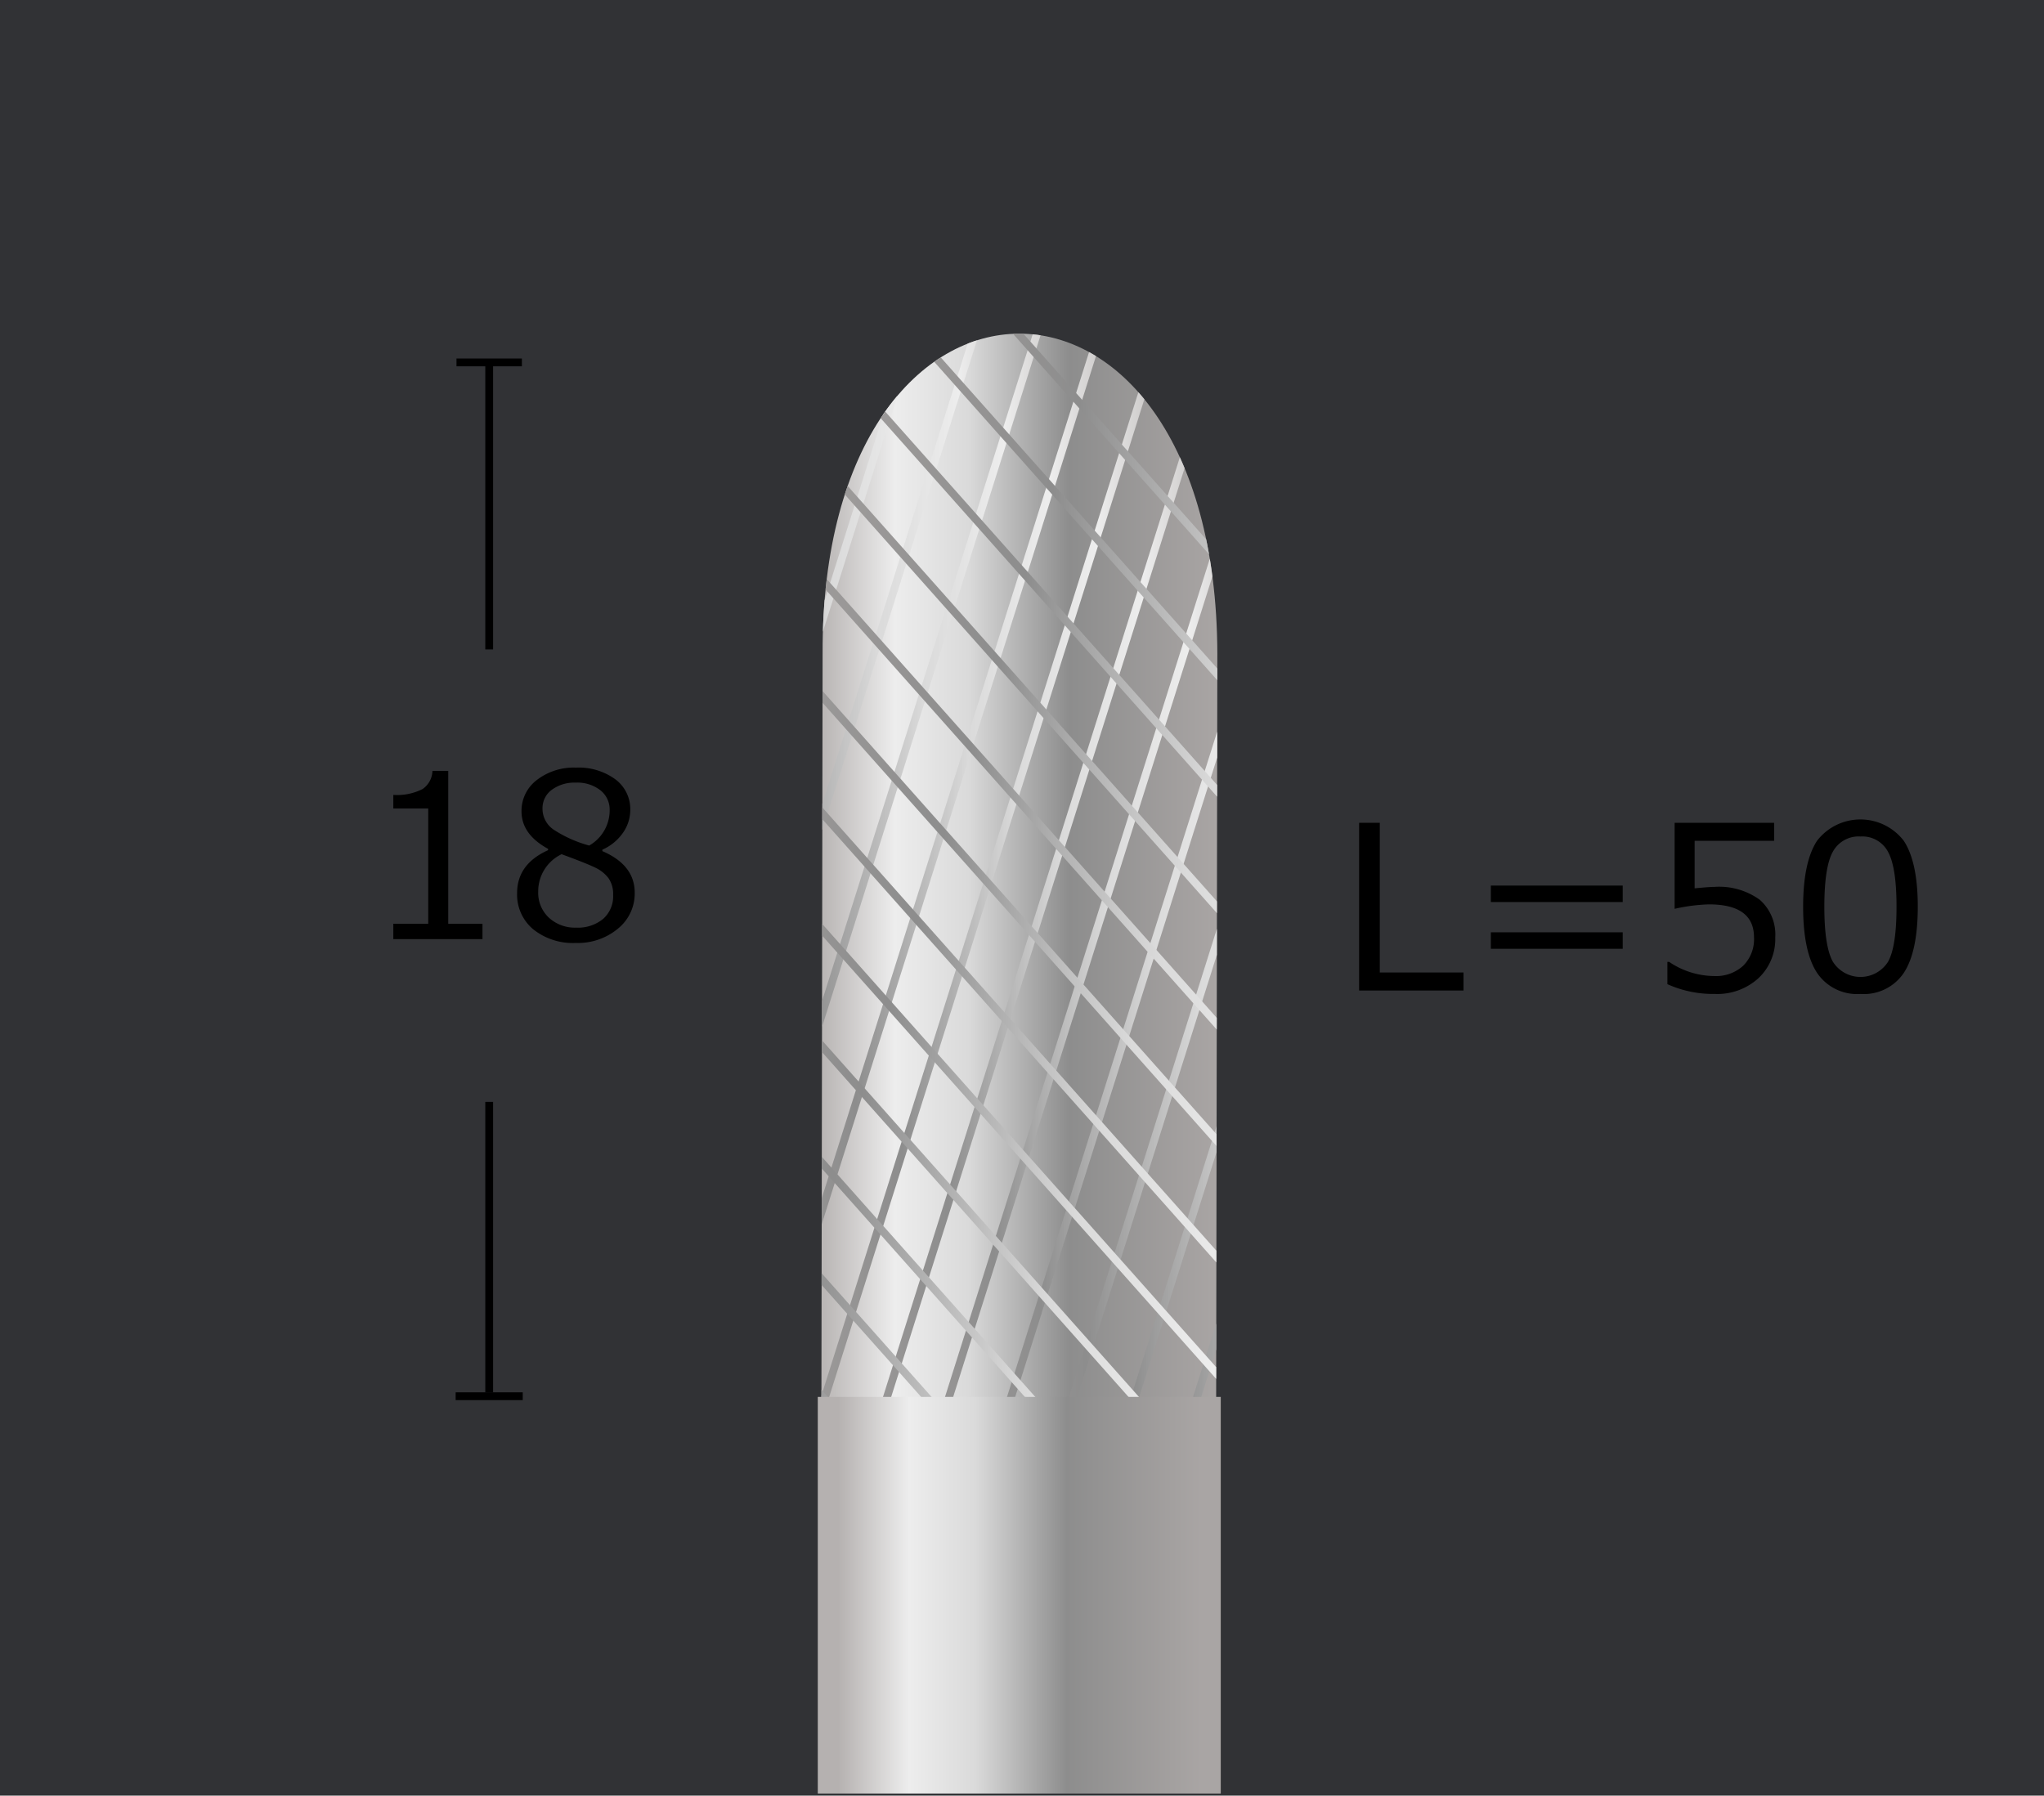
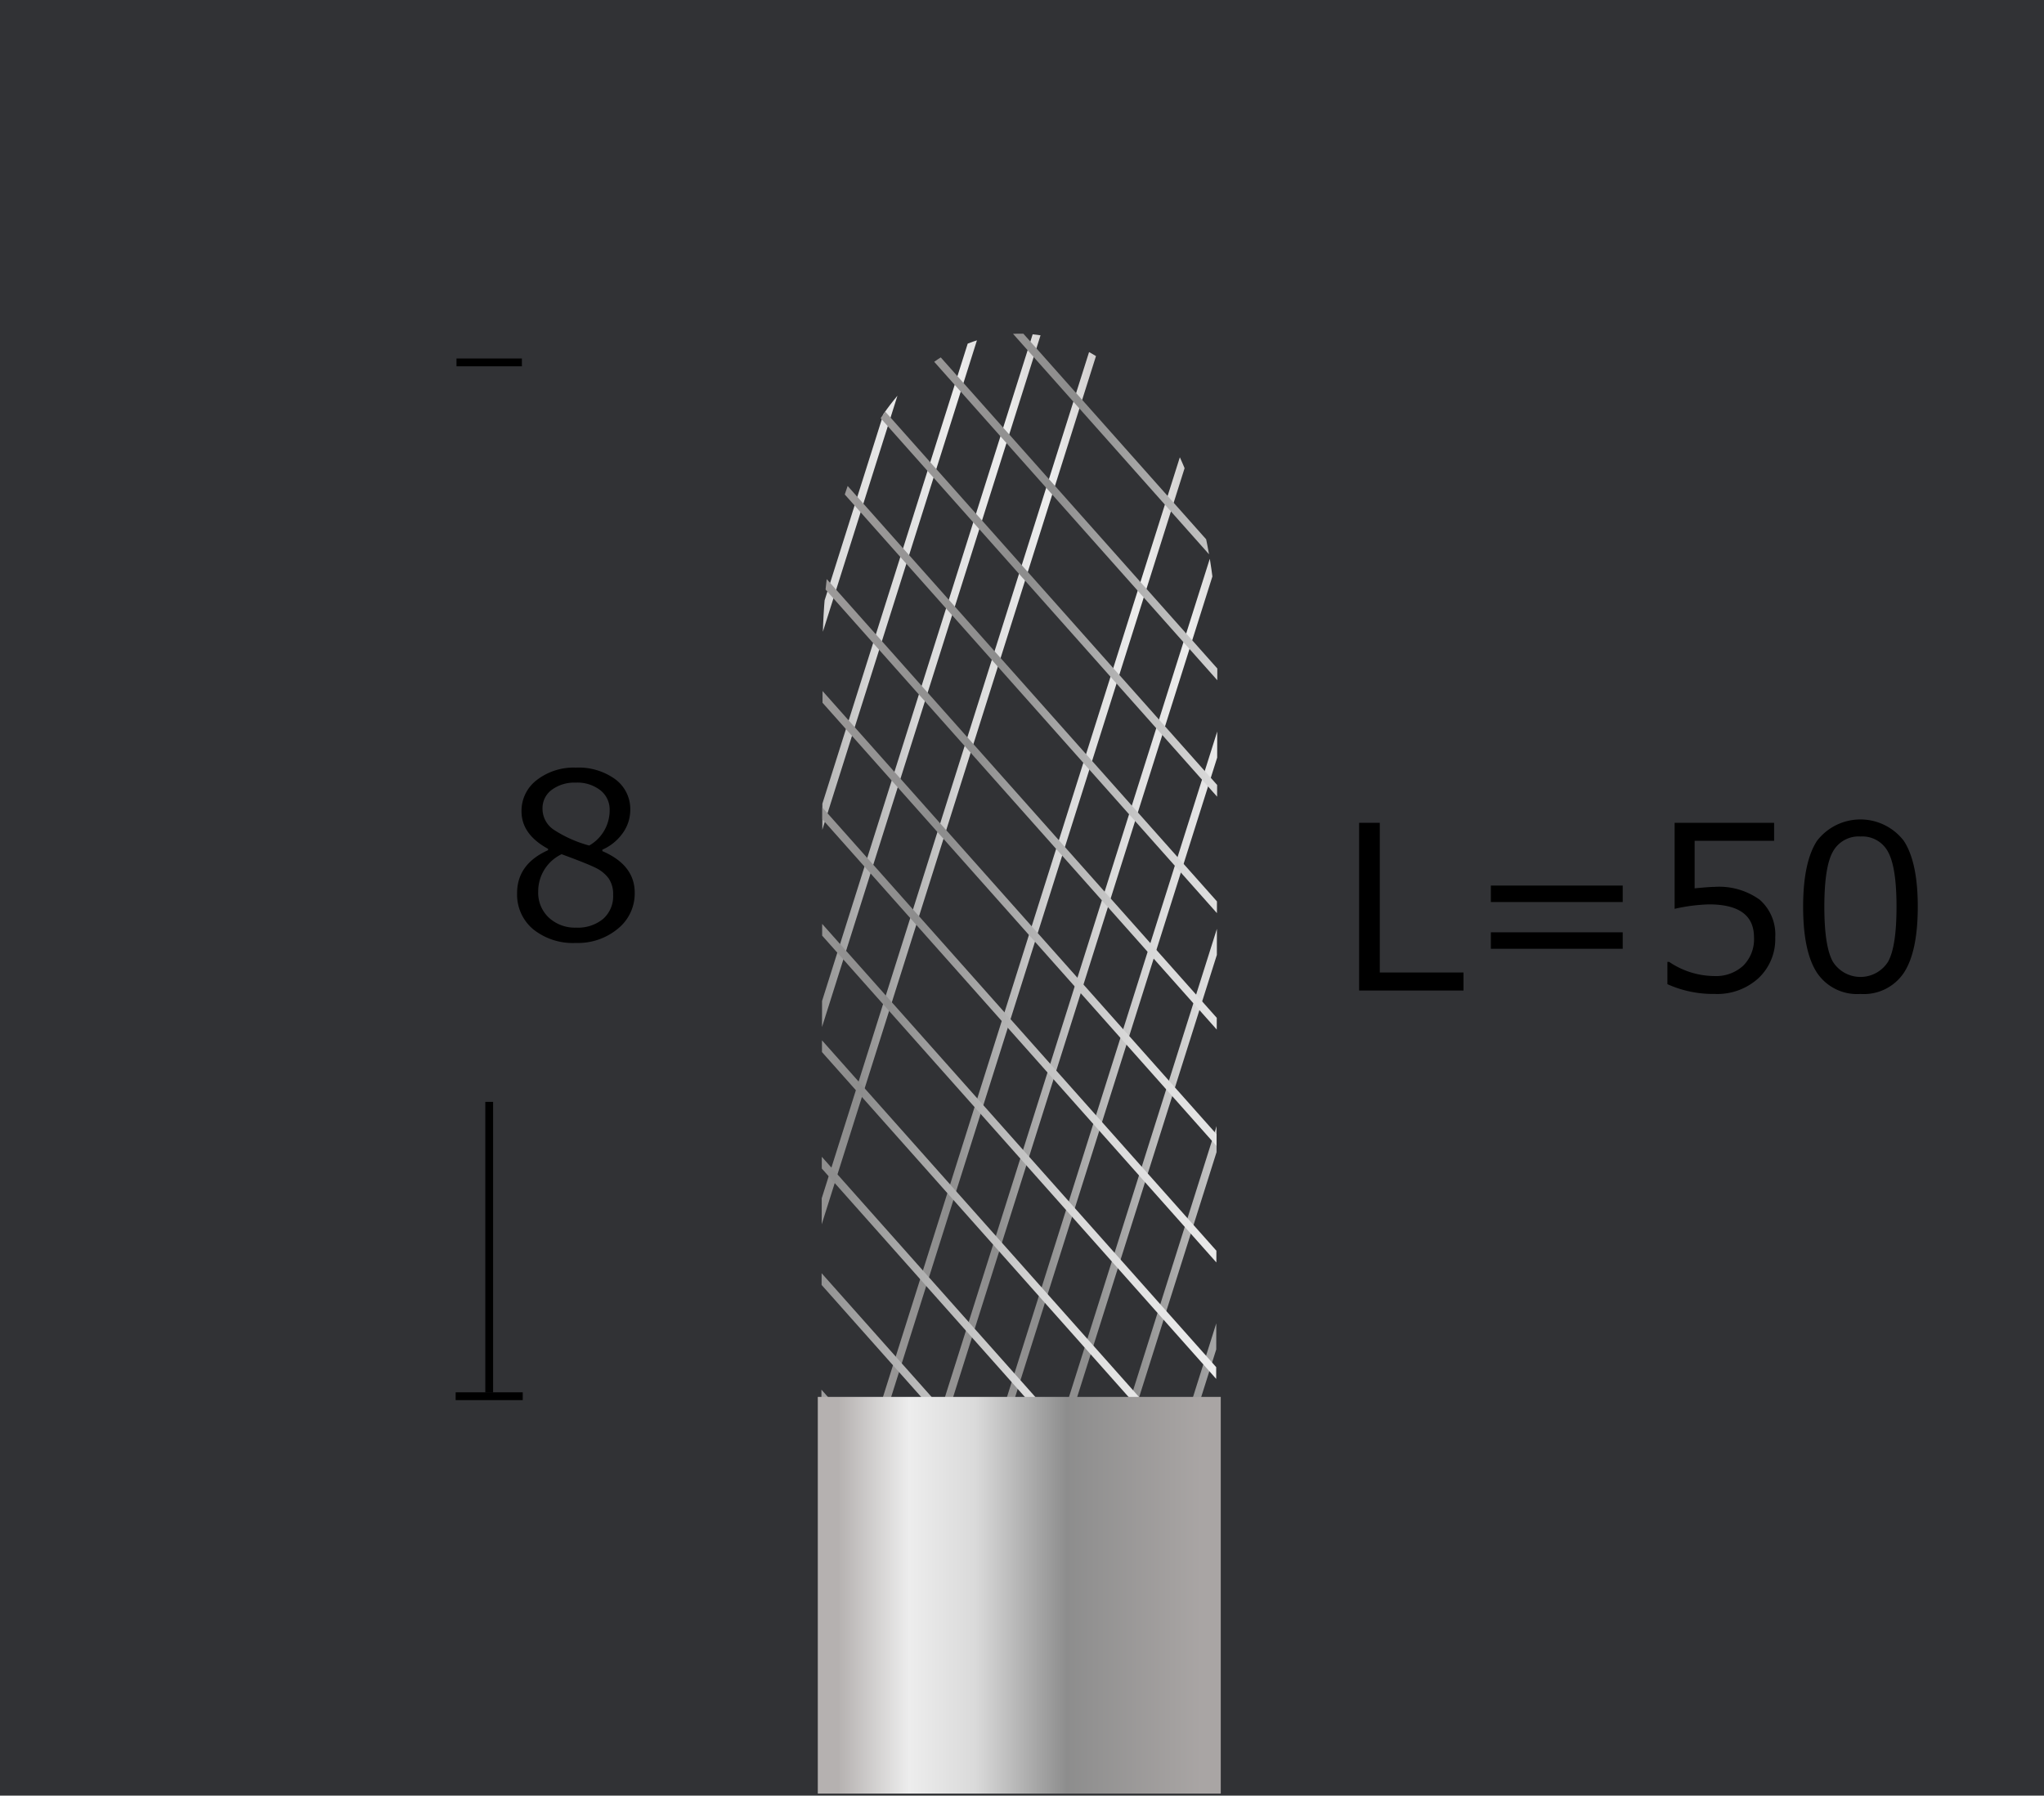
<svg xmlns="http://www.w3.org/2000/svg" xmlns:xlink="http://www.w3.org/1999/xlink" id="レイヤー_2" data-name="レイヤー 2" viewBox="0 0 261.778 230">
  <rect x="0" y="0" width="261.778" height="230" fill="#333333" stroke="none" />
  <defs>
    <style>.cls-1,.cls-3{fill:none;}.cls-2{fill:#001f5e;opacity:0.05;}.cls-3{stroke:#000;}.cls-10,.cls-11,.cls-12,.cls-13,.cls-14,.cls-15,.cls-16,.cls-17,.cls-18,.cls-19,.cls-20,.cls-21,.cls-22,.cls-23,.cls-24,.cls-25,.cls-26,.cls-27,.cls-28,.cls-29,.cls-3,.cls-30,.cls-31,.cls-32,.cls-33,.cls-34,.cls-7,.cls-8,.cls-9{stroke-miterlimit:10;}.cls-4{fill:url(#名称未設定グラデーション_25);}.cls-5{fill:url(#名称未設定グラデーション_25-2);}.cls-6{clip-path:url(#clip-path);}.cls-7{fill:url(#名称未設定グラデーション_25-3);stroke:url(#名称未設定グラデーション_25-4);}.cls-8{fill:url(#名称未設定グラデーション_25-5);stroke:url(#名称未設定グラデーション_25-6);}.cls-9{fill:url(#名称未設定グラデーション_25-7);stroke:url(#名称未設定グラデーション_25-8);}.cls-10{fill:url(#名称未設定グラデーション_25-9);stroke:url(#名称未設定グラデーション_25-10);}.cls-11{fill:url(#名称未設定グラデーション_25-11);stroke:url(#名称未設定グラデーション_25-12);}.cls-12{fill:url(#名称未設定グラデーション_25-13);stroke:url(#名称未設定グラデーション_25-14);}.cls-13{fill:url(#名称未設定グラデーション_25-15);stroke:url(#名称未設定グラデーション_25-16);}.cls-14{fill:url(#名称未設定グラデーション_25-17);stroke:url(#名称未設定グラデーション_25-18);}.cls-15{fill:url(#名称未設定グラデーション_25-19);stroke:url(#名称未設定グラデーション_25-20);}.cls-16{fill:url(#名称未設定グラデーション_25-21);stroke:url(#名称未設定グラデーション_25-22);}.cls-17{fill:url(#名称未設定グラデーション_25-23);stroke:url(#名称未設定グラデーション_25-24);}.cls-18{fill:url(#名称未設定グラデーション_25-25);stroke:url(#名称未設定グラデーション_25-26);}.cls-19{fill:url(#名称未設定グラデーション_25-27);stroke:url(#名称未設定グラデーション_25-28);}.cls-20{fill:url(#名称未設定グラデーション_25-29);stroke:url(#名称未設定グラデーション_25-30);}.cls-21{fill:url(#名称未設定グラデーション_25-31);stroke:url(#名称未設定グラデーション_25-32);}.cls-22{fill:url(#名称未設定グラデーション_25-33);stroke:url(#名称未設定グラデーション_25-34);}.cls-23{fill:url(#名称未設定グラデーション_25-35);stroke:url(#名称未設定グラデーション_25-36);}.cls-24{fill:url(#名称未設定グラデーション_25-37);stroke:url(#名称未設定グラデーション_25-38);}.cls-25{fill:url(#名称未設定グラデーション_25-39);stroke:url(#名称未設定グラデーション_25-40);}.cls-26{fill:url(#名称未設定グラデーション_25-41);stroke:url(#名称未設定グラデーション_25-42);}.cls-27{fill:url(#名称未設定グラデーション_25-43);stroke:url(#名称未設定グラデーション_25-44);}.cls-28{fill:url(#名称未設定グラデーション_25-45);stroke:url(#名称未設定グラデーション_25-46);}.cls-29{fill:url(#名称未設定グラデーション_25-47);stroke:url(#名称未設定グラデーション_25-48);}.cls-30{fill:url(#名称未設定グラデーション_25-49);stroke:url(#名称未設定グラデーション_25-50);}.cls-31{fill:url(#名称未設定グラデーション_25-51);stroke:url(#名称未設定グラデーション_25-52);}.cls-32{fill:url(#名称未設定グラデーション_25-53);stroke:url(#名称未設定グラデーション_25-54);}.cls-33{fill:url(#名称未設定グラデーション_25-55);stroke:url(#名称未設定グラデーション_25-56);}.cls-34{fill:url(#名称未設定グラデーション_25-57);stroke:url(#名称未設定グラデーション_25-58);}.cls-35{fill:url(#名称未設定グラデーション_25-59);}</style>
    <linearGradient id="名称未設定グラデーション_25" x1="11791.973" y1="3425.799" x2="11791.973" y2="3476.966" gradientTransform="translate(3581.549 -11596.346) rotate(90)" gradientUnits="userSpaceOnUse">
      <stop offset="0" stop-color="#a9a5a4" />
      <stop offset="0.369" stop-color="#8d8d8d" />
      <stop offset="0.621" stop-color="#dadada" />
      <stop offset="0.804" stop-color="#ededed" />
      <stop offset="1" stop-color="#b5b1b0" />
    </linearGradient>
    <linearGradient id="名称未設定グラデーション_25-2" x1="11823.336" y1="3016.377" x2="11823.336" y2="3067.68" gradientTransform="translate(3172.194 -11704.07) rotate(90)" xlink:href="#名称未設定グラデーション_25" />
    <clipPath id="clip-path">
      <path class="cls-1" d="M155.907,83.7c-.193-54.826-50.747-54.4-50.555,0l-.178,112.088a.673.673,0,0,1,.076-.289c0,.042-.009.084-.009.127,0,5.308,11.778,9.611,25.59,9.611s25.009-4.3,25.009-9.611a3.835,3.835,0,0,0-.11-.884Z" />
    </clipPath>
    <linearGradient id="名称未設定グラデーション_25-3" x1="-1242.282" y1="5127.548" x2="-1200.868" y2="5127.548" gradientTransform="translate(3741.929 -3712.14) rotate(30.311)" xlink:href="#名称未設定グラデーション_25" />
    <linearGradient id="名称未設定グラデーション_25-4" x1="70.821" y1="97.93" x2="128.159" y2="97.93" gradientTransform="matrix(1, 0, 0, 1, 0, 0)" xlink:href="#名称未設定グラデーション_25" />
    <linearGradient id="名称未設定グラデーション_25-5" x1="-1233.925" y1="5130.153" x2="-1192.512" y2="5130.153" gradientTransform="translate(3741.929 -3712.14) rotate(30.311)" xlink:href="#名称未設定グラデーション_25" />
    <linearGradient id="名称未設定グラデーション_25-6" x1="76.72" y1="104.396" x2="134.058" y2="104.396" gradientTransform="matrix(1, 0, 0, 1, 0, 0)" xlink:href="#名称未設定グラデーション_25" />
    <linearGradient id="名称未設定グラデーション_25-7" x1="-1225.569" y1="5132.759" x2="-1184.156" y2="5132.759" gradientTransform="translate(3741.929 -3712.14) rotate(30.311)" xlink:href="#名称未設定グラデーション_25" />
    <linearGradient id="名称未設定グラデーション_25-8" x1="82.618" y1="110.863" x2="139.957" y2="110.863" gradientTransform="matrix(1, 0, 0, 1, 0, 0)" xlink:href="#名称未設定グラデーション_25" />
    <linearGradient id="名称未設定グラデーション_25-9" x1="-1217.213" y1="5135.364" x2="-1175.8" y2="5135.364" gradientTransform="translate(3741.929 -3712.14) rotate(30.311)" xlink:href="#名称未設定グラデーション_25" />
    <linearGradient id="名称未設定グラデーション_25-10" x1="88.517" y1="117.329" x2="145.856" y2="117.329" gradientTransform="matrix(1, 0, 0, 1, 0, 0)" xlink:href="#名称未設定グラデーション_25" />
    <linearGradient id="名称未設定グラデーション_25-11" x1="-1208.857" y1="5137.969" x2="-1167.443" y2="5137.969" gradientTransform="translate(3741.929 -3712.14) rotate(30.311)" xlink:href="#名称未設定グラデーション_25" />
    <linearGradient id="名称未設定グラデーション_25-12" x1="94.416" y1="123.796" x2="151.755" y2="123.796" gradientTransform="matrix(1, 0, 0, 1, 0, 0)" xlink:href="#名称未設定グラデーション_25" />
    <linearGradient id="名称未設定グラデーション_25-13" x1="-1200.501" y1="5140.574" x2="-1159.087" y2="5140.574" gradientTransform="translate(3741.929 -3712.14) rotate(30.311)" xlink:href="#名称未設定グラデーション_25" />
    <linearGradient id="名称未設定グラデーション_25-14" x1="100.315" y1="130.262" x2="157.654" y2="130.262" gradientTransform="matrix(1, 0, 0, 1, 0, 0)" xlink:href="#名称未設定グラデーション_25" />
    <linearGradient id="名称未設定グラデーション_25-15" x1="-1192.145" y1="5143.18" x2="-1150.731" y2="5143.18" gradientTransform="translate(3741.929 -3712.14) rotate(30.311)" xlink:href="#名称未設定グラデーション_25" />
    <linearGradient id="名称未設定グラデーション_25-16" x1="106.214" y1="136.728" x2="163.553" y2="136.728" gradientTransform="matrix(1, 0, 0, 1, 0, 0)" xlink:href="#名称未設定グラデーション_25" />
    <linearGradient id="名称未設定グラデーション_25-17" x1="-1183.789" y1="5145.785" x2="-1142.375" y2="5145.785" gradientTransform="translate(3741.929 -3712.14) rotate(30.311)" xlink:href="#名称未設定グラデーション_25" />
    <linearGradient id="名称未設定グラデーション_25-18" x1="112.113" y1="143.195" x2="169.452" y2="143.195" gradientTransform="matrix(1, 0, 0, 1, 0, 0)" xlink:href="#名称未設定グラデーション_25" />
    <linearGradient id="名称未設定グラデーション_25-19" x1="-1175.433" y1="5148.39" x2="-1134.019" y2="5148.39" gradientTransform="translate(3741.929 -3712.14) rotate(30.311)" xlink:href="#名称未設定グラデーション_25" />
    <linearGradient id="名称未設定グラデーション_25-20" x1="118.012" y1="149.661" x2="175.35" y2="149.661" gradientTransform="matrix(1, 0, 0, 1, 0, 0)" xlink:href="#名称未設定グラデーション_25" />
    <linearGradient id="名称未設定グラデーション_25-21" x1="-1167.077" y1="5150.996" x2="-1125.663" y2="5150.996" gradientTransform="translate(3741.929 -3712.14) rotate(30.311)" xlink:href="#名称未設定グラデーション_25" />
    <linearGradient id="名称未設定グラデーション_25-22" x1="123.911" y1="156.127" x2="181.249" y2="156.127" gradientTransform="matrix(1, 0, 0, 1, 0, 0)" xlink:href="#名称未設定グラデーション_25" />
    <linearGradient id="名称未設定グラデーション_25-23" x1="-1158.721" y1="5153.601" x2="-1117.307" y2="5153.601" gradientTransform="translate(3741.929 -3712.14) rotate(30.311)" xlink:href="#名称未設定グラデーション_25" />
    <linearGradient id="名称未設定グラデーション_25-24" x1="129.81" y1="162.594" x2="187.148" y2="162.594" gradientTransform="matrix(1, 0, 0, 1, 0, 0)" xlink:href="#名称未設定グラデーション_25" />
    <linearGradient id="名称未設定グラデーション_25-25" x1="-1150.365" y1="5156.206" x2="-1108.951" y2="5156.206" gradientTransform="translate(3741.929 -3712.14) rotate(30.311)" xlink:href="#名称未設定グラデーション_25" />
    <linearGradient id="名称未設定グラデーション_25-26" x1="135.708" y1="169.06" x2="193.047" y2="169.06" gradientTransform="matrix(1, 0, 0, 1, 0, 0)" xlink:href="#名称未設定グラデーション_25" />
    <linearGradient id="名称未設定グラデーション_25-27" x1="466.671" y1="-3742.899" x2="510.163" y2="-3742.899" gradientTransform="translate(3087.515 2503.628) rotate(-59.362)" xlink:href="#名称未設定グラデーション_25" />
    <linearGradient id="名称未設定グラデーション_25-28" x1="68.196" y1="175.971" x2="163.819" y2="175.971" gradientTransform="matrix(1, 0, 0, 1, 0, 0)" xlink:href="#名称未設定グラデーション_25" />
    <linearGradient id="名称未設定グラデーション_25-29" x1="455.396" y1="-3740.23" x2="498.889" y2="-3740.23" gradientTransform="translate(3087.515 2503.628) rotate(-59.362)" xlink:href="#名称未設定グラデーション_25" />
    <linearGradient id="名称未設定グラデーション_25-30" x1="64.747" y1="187.032" x2="160.37" y2="187.032" gradientTransform="matrix(1, 0, 0, 1, 0, 0)" xlink:href="#名称未設定グラデーション_25" />
    <linearGradient id="名称未設定グラデーション_25-31" x1="444.122" y1="-3737.56" x2="487.614" y2="-3737.56" gradientTransform="translate(3087.515 2503.628) rotate(-59.362)" xlink:href="#名称未設定グラデーション_25" />
    <linearGradient id="名称未設定グラデーション_25-32" x1="61.299" y1="198.093" x2="156.921" y2="198.093" gradientTransform="matrix(1, 0, 0, 1, 0, 0)" xlink:href="#名称未設定グラデーション_25" />
    <linearGradient id="名称未設定グラデーション_25-33" x1="432.848" y1="-3734.891" x2="476.34" y2="-3734.891" gradientTransform="translate(3087.515 2503.628) rotate(-59.362)" xlink:href="#名称未設定グラデーション_25" />
    <linearGradient id="名称未設定グラデーション_25-34" x1="57.85" y1="209.154" x2="153.473" y2="209.154" gradientTransform="matrix(1, 0, 0, 1, 0, 0)" xlink:href="#名称未設定グラデーション_25" />
    <linearGradient id="名称未設定グラデーション_25-35" x1="421.573" y1="-3732.221" x2="465.066" y2="-3732.221" gradientTransform="translate(3087.515 2503.628) rotate(-59.362)" xlink:href="#名称未設定グラデーション_25" />
    <linearGradient id="名称未設定グラデーション_25-36" x1="54.401" y1="220.214" x2="150.024" y2="220.214" gradientTransform="matrix(1, 0, 0, 1, 0, 0)" xlink:href="#名称未設定グラデーション_25" />
    <linearGradient id="名称未設定グラデーション_25-37" x1="477.93" y1="-3745.521" x2="521.423" y2="-3745.521" gradientTransform="translate(3087.515 2503.628) rotate(-59.362)" xlink:href="#名称未設定グラデーション_25" />
    <linearGradient id="名称未設定グラデーション_25-38" x1="71.678" y1="164.947" x2="167.301" y2="164.947" gradientTransform="matrix(1, 0, 0, 1, 0, 0)" xlink:href="#名称未設定グラデーション_25" />
    <linearGradient id="名称未設定グラデーション_25-39" x1="489.19" y1="-3748.143" x2="532.682" y2="-3748.143" gradientTransform="translate(3087.515 2503.628) rotate(-59.362)" xlink:href="#名称未設定グラデーション_25" />
    <linearGradient id="名称未設定グラデーション_25-40" x1="75.16" y1="153.923" x2="170.783" y2="153.923" gradientTransform="matrix(1, 0, 0, 1, 0, 0)" xlink:href="#名称未設定グラデーション_25" />
    <linearGradient id="名称未設定グラデーション_25-41" x1="500.449" y1="-3750.765" x2="543.942" y2="-3750.765" gradientTransform="translate(3087.515 2503.628) rotate(-59.362)" xlink:href="#名称未設定グラデーション_25" />
    <linearGradient id="名称未設定グラデーション_25-42" x1="78.642" y1="142.899" x2="174.265" y2="142.899" gradientTransform="matrix(1, 0, 0, 1, 0, 0)" xlink:href="#名称未設定グラデーション_25" />
    <linearGradient id="名称未設定グラデーション_25-43" x1="511.709" y1="-3753.387" x2="555.201" y2="-3753.387" gradientTransform="translate(3087.515 2503.628) rotate(-59.362)" xlink:href="#名称未設定グラデーション_25" />
    <linearGradient id="名称未設定グラデーション_25-44" x1="82.124" y1="131.875" x2="177.747" y2="131.875" gradientTransform="matrix(1, 0, 0, 1, 0, 0)" xlink:href="#名称未設定グラデーション_25" />
    <linearGradient id="名称未設定グラデーション_25-45" x1="522.968" y1="-3756.008" x2="566.461" y2="-3756.008" gradientTransform="translate(3087.515 2503.628) rotate(-59.362)" xlink:href="#名称未設定グラデーション_25" />
    <linearGradient id="名称未設定グラデーション_25-46" x1="85.607" y1="120.851" x2="181.229" y2="120.851" gradientTransform="matrix(1, 0, 0, 1, 0, 0)" xlink:href="#名称未設定グラデーション_25" />
    <linearGradient id="名称未設定グラデーション_25-47" x1="534.228" y1="-3758.63" x2="577.72" y2="-3758.63" gradientTransform="translate(3087.515 2503.628) rotate(-59.362)" xlink:href="#名称未設定グラデーション_25" />
    <linearGradient id="名称未設定グラデーション_25-48" x1="89.089" y1="109.828" x2="184.712" y2="109.828" gradientTransform="matrix(1, 0, 0, 1, 0, 0)" xlink:href="#名称未設定グラデーション_25" />
    <linearGradient id="名称未設定グラデーション_25-49" x1="545.487" y1="-3761.252" x2="588.98" y2="-3761.252" gradientTransform="translate(3087.515 2503.628) rotate(-59.362)" xlink:href="#名称未設定グラデーション_25" />
    <linearGradient id="名称未設定グラデーション_25-50" x1="92.571" y1="98.804" x2="188.194" y2="98.804" gradientTransform="matrix(1, 0, 0, 1, 0, 0)" xlink:href="#名称未設定グラデーション_25" />
    <linearGradient id="名称未設定グラデーション_25-51" x1="556.747" y1="-3763.874" x2="600.239" y2="-3763.874" gradientTransform="translate(3087.515 2503.628) rotate(-59.362)" xlink:href="#名称未設定グラデーション_25" />
    <linearGradient id="名称未設定グラデーション_25-52" x1="96.053" y1="87.78" x2="191.676" y2="87.78" gradientTransform="matrix(1, 0, 0, 1, 0, 0)" xlink:href="#名称未設定グラデーション_25" />
    <linearGradient id="名称未設定グラデーション_25-53" x1="568.006" y1="-3766.496" x2="611.499" y2="-3766.496" gradientTransform="translate(3087.515 2503.628) rotate(-59.362)" xlink:href="#名称未設定グラデーション_25" />
    <linearGradient id="名称未設定グラデーション_25-54" x1="99.535" y1="76.756" x2="195.158" y2="76.756" gradientTransform="matrix(1, 0, 0, 1, 0, 0)" xlink:href="#名称未設定グラデーション_25" />
    <linearGradient id="名称未設定グラデーション_25-55" x1="579.266" y1="-3769.117" x2="622.759" y2="-3769.117" gradientTransform="translate(3087.515 2503.628) rotate(-59.362)" xlink:href="#名称未設定グラデーション_25" />
    <linearGradient id="名称未設定グラデーション_25-56" x1="103.017" y1="65.732" x2="198.64" y2="65.732" gradientTransform="matrix(1, 0, 0, 1, 0, 0)" xlink:href="#名称未設定グラデーション_25" />
    <linearGradient id="名称未設定グラデーション_25-57" x1="590.526" y1="-3771.739" x2="634.018" y2="-3771.739" gradientTransform="translate(3087.515 2503.628) rotate(-59.362)" xlink:href="#名称未設定グラデーション_25" />
    <linearGradient id="名称未設定グラデーション_25-58" x1="106.5" y1="54.708" x2="202.122" y2="54.708" gradientTransform="matrix(1, 0, 0, 1, 0, 0)" xlink:href="#名称未設定グラデーション_25" />
    <linearGradient id="名称未設定グラデーション_25-59" x1="11800.68" y1="3427.79" x2="11800.68" y2="3474.294" gradientTransform="translate(-11670.14 -3246.674)" xlink:href="#名称未設定グラデーション_25" />
  </defs>
  <rect class="cls-2" width="261.778" height="230" />
  <line class="cls-3" x1="58.464" y1="46.421" x2="66.84" y2="46.421" />
-   <line class="cls-3" x1="62.652" y1="46.886" x2="62.652" y2="83.183" />
  <line class="cls-3" x1="58.357" y1="178.843" x2="66.948" y2="178.843" />
  <line class="cls-3" x1="62.652" y1="141.139" x2="62.652" y2="178.366" />
-   <path d="M61.791,120.293H50.373v-1.967h4.47V103.558h-4.47v-1.739a7.2,7.2,0,0,0,3.744-.749,2.908,2.908,0,0,0,1.267-2.33h2.022v19.586h4.385Z" />
  <path d="M70.192,108.9v-.172q-3.4-1.852-3.4-4.8a4.941,4.941,0,0,1,1.965-4.02,7.714,7.714,0,0,1,5-1.583,7.961,7.961,0,0,1,5.055,1.5,4.745,4.745,0,0,1,1.908,3.92,5.1,5.1,0,0,1-.947,2.944,6.284,6.284,0,0,1-2.627,2.146v.185q4.143,1.782,4.143,5.331a5.788,5.788,0,0,1-2.149,4.6,8.008,8.008,0,0,1-5.383,1.832,8.129,8.129,0,0,1-5.481-1.76,5.786,5.786,0,0,1-2.05-4.612Q66.22,110.686,70.192,108.9Zm1.737.513a5.268,5.268,0,0,0-3,4.79,4.355,4.355,0,0,0,1.367,3.342,4.907,4.907,0,0,0,3.488,1.276,5.077,5.077,0,0,0,3.46-1.119,3.867,3.867,0,0,0,1.281-3.072,3.555,3.555,0,0,0-.584-2.131,4.534,4.534,0,0,0-1.7-1.361Q75.119,110.586,71.929,109.417Zm6.151-5.66a3.136,3.136,0,0,0-1.182-2.523,4.789,4.789,0,0,0-3.161-.983,4.869,4.869,0,0,0-3.068.919,2.907,2.907,0,0,0-1.189,2.416,3.233,3.233,0,0,0,1.481,2.723,15.866,15.866,0,0,0,4.5,2A5.192,5.192,0,0,0,78.08,103.757Z" />
  <path d="M187.433,126.876H174.064V105.393h2.648v19.173h10.721Z" />
  <path d="M207.823,115.543H190.936v-2.11h16.887Zm0,5.987H190.936v-2.11h16.887Z" />
  <path d="M213.546,126.063v-2.851h.228a10.433,10.433,0,0,0,5.78,1.81,5.143,5.143,0,0,0,3.695-1.318,4.78,4.78,0,0,0,1.388-3.642q0-4.219-5.78-4.22a22.646,22.646,0,0,0-4.386.57V105.393h12.743V107.7h-10.18v6.087q1.88-.184,2.535-.185a8.865,8.865,0,0,1,5.809,1.653,5.926,5.926,0,0,1,1.979,4.819,6.856,6.856,0,0,1-2.143,5.217,7.824,7.824,0,0,1-5.6,2.024A14.251,14.251,0,0,1,213.546,126.063Z" />
  <path d="M238.277,127.317a6.184,6.184,0,0,1-5.567-2.708q-1.779-2.709-1.78-8.453t1.788-8.468a7.01,7.01,0,0,1,11.1.007q1.794,2.73,1.794,8.432,0,5.76-1.78,8.475A6.166,6.166,0,0,1,238.277,127.317Zm0-20.17a3.755,3.755,0,0,0-3.531,1.931q-1.1,1.932-1.1,7.078,0,5.1,1.1,7.042a4.179,4.179,0,0,0,7.055,0q1.091-1.939,1.089-7.071,0-5.032-1.082-7.006A3.719,3.719,0,0,0,238.277,107.147Z" />
  <path class="cls-4" d="M130.831,205.238c-13.812,0-25.59-4.3-25.59-9.611s11.778-9.611,25.59-9.611,25.009,4.3,25.009,9.611S144.643,205.238,130.831,205.238Z" />
-   <path class="cls-5" d="M105.173,195.789,105.352,83.7c-.192-54.4,50.362-54.826,50.555,0l-.178,112.088C155.729,191.164,105.173,191.163,105.173,195.789Z" />
  <g class="cls-6">
    <line class="cls-7" x1="127.683" y1="8.678" x2="71.297" y2="187.182" />
    <line class="cls-8" x1="133.581" y1="15.144" x2="77.196" y2="193.649" />
    <line class="cls-9" x1="139.48" y1="21.61" x2="83.095" y2="200.115" />
    <line class="cls-10" x1="145.379" y1="28.077" x2="88.994" y2="206.582" />
-     <line class="cls-11" x1="151.278" y1="34.543" x2="94.893" y2="213.048" />
    <line class="cls-12" x1="157.177" y1="41.009" x2="100.792" y2="219.514" />
    <line class="cls-13" x1="163.076" y1="47.476" x2="106.691" y2="225.981" />
    <line class="cls-14" x1="168.975" y1="53.942" x2="112.59" y2="232.447" />
    <line class="cls-15" x1="174.874" y1="60.409" x2="118.489" y2="238.914" />
    <line class="cls-16" x1="180.773" y1="66.875" x2="124.387" y2="245.38" />
    <line class="cls-17" x1="186.672" y1="73.341" x2="130.286" y2="251.846" />
    <line class="cls-18" x1="192.57" y1="79.808" x2="136.185" y2="258.313" />
    <line class="cls-19" x1="68.569" y1="122.599" x2="163.445" y2="229.342" />
    <line class="cls-20" x1="65.121" y1="133.66" x2="159.996" y2="240.403" />
    <line class="cls-21" x1="61.672" y1="144.721" x2="156.548" y2="251.464" />
    <line class="cls-22" x1="58.224" y1="155.782" x2="153.099" y2="262.525" />
    <line class="cls-23" x1="54.775" y1="166.843" x2="149.651" y2="273.586" />
    <line class="cls-24" x1="72.052" y1="111.576" x2="166.927" y2="218.318" />
    <line class="cls-25" x1="75.534" y1="100.552" x2="170.409" y2="207.294" />
    <line class="cls-26" x1="79.016" y1="89.528" x2="173.891" y2="196.271" />
    <line class="cls-27" x1="82.498" y1="78.504" x2="177.374" y2="185.247" />
    <line class="cls-28" x1="85.98" y1="67.48" x2="180.856" y2="174.223" />
    <line class="cls-29" x1="89.462" y1="56.456" x2="184.338" y2="163.199" />
    <line class="cls-30" x1="92.945" y1="45.432" x2="187.82" y2="152.175" />
    <line class="cls-31" x1="96.427" y1="34.408" x2="191.302" y2="141.151" />
    <line class="cls-32" x1="99.909" y1="23.385" x2="194.784" y2="130.127" />
    <line class="cls-33" x1="103.391" y1="12.361" x2="198.267" y2="119.103" />
    <line class="cls-34" x1="106.873" y1="1.337" x2="201.749" y2="108.08" />
  </g>
  <rect class="cls-35" x="105.135" y="178.53" width="50.811" height="51.609" transform="translate(334.875 73.794) rotate(90)" />
</svg>